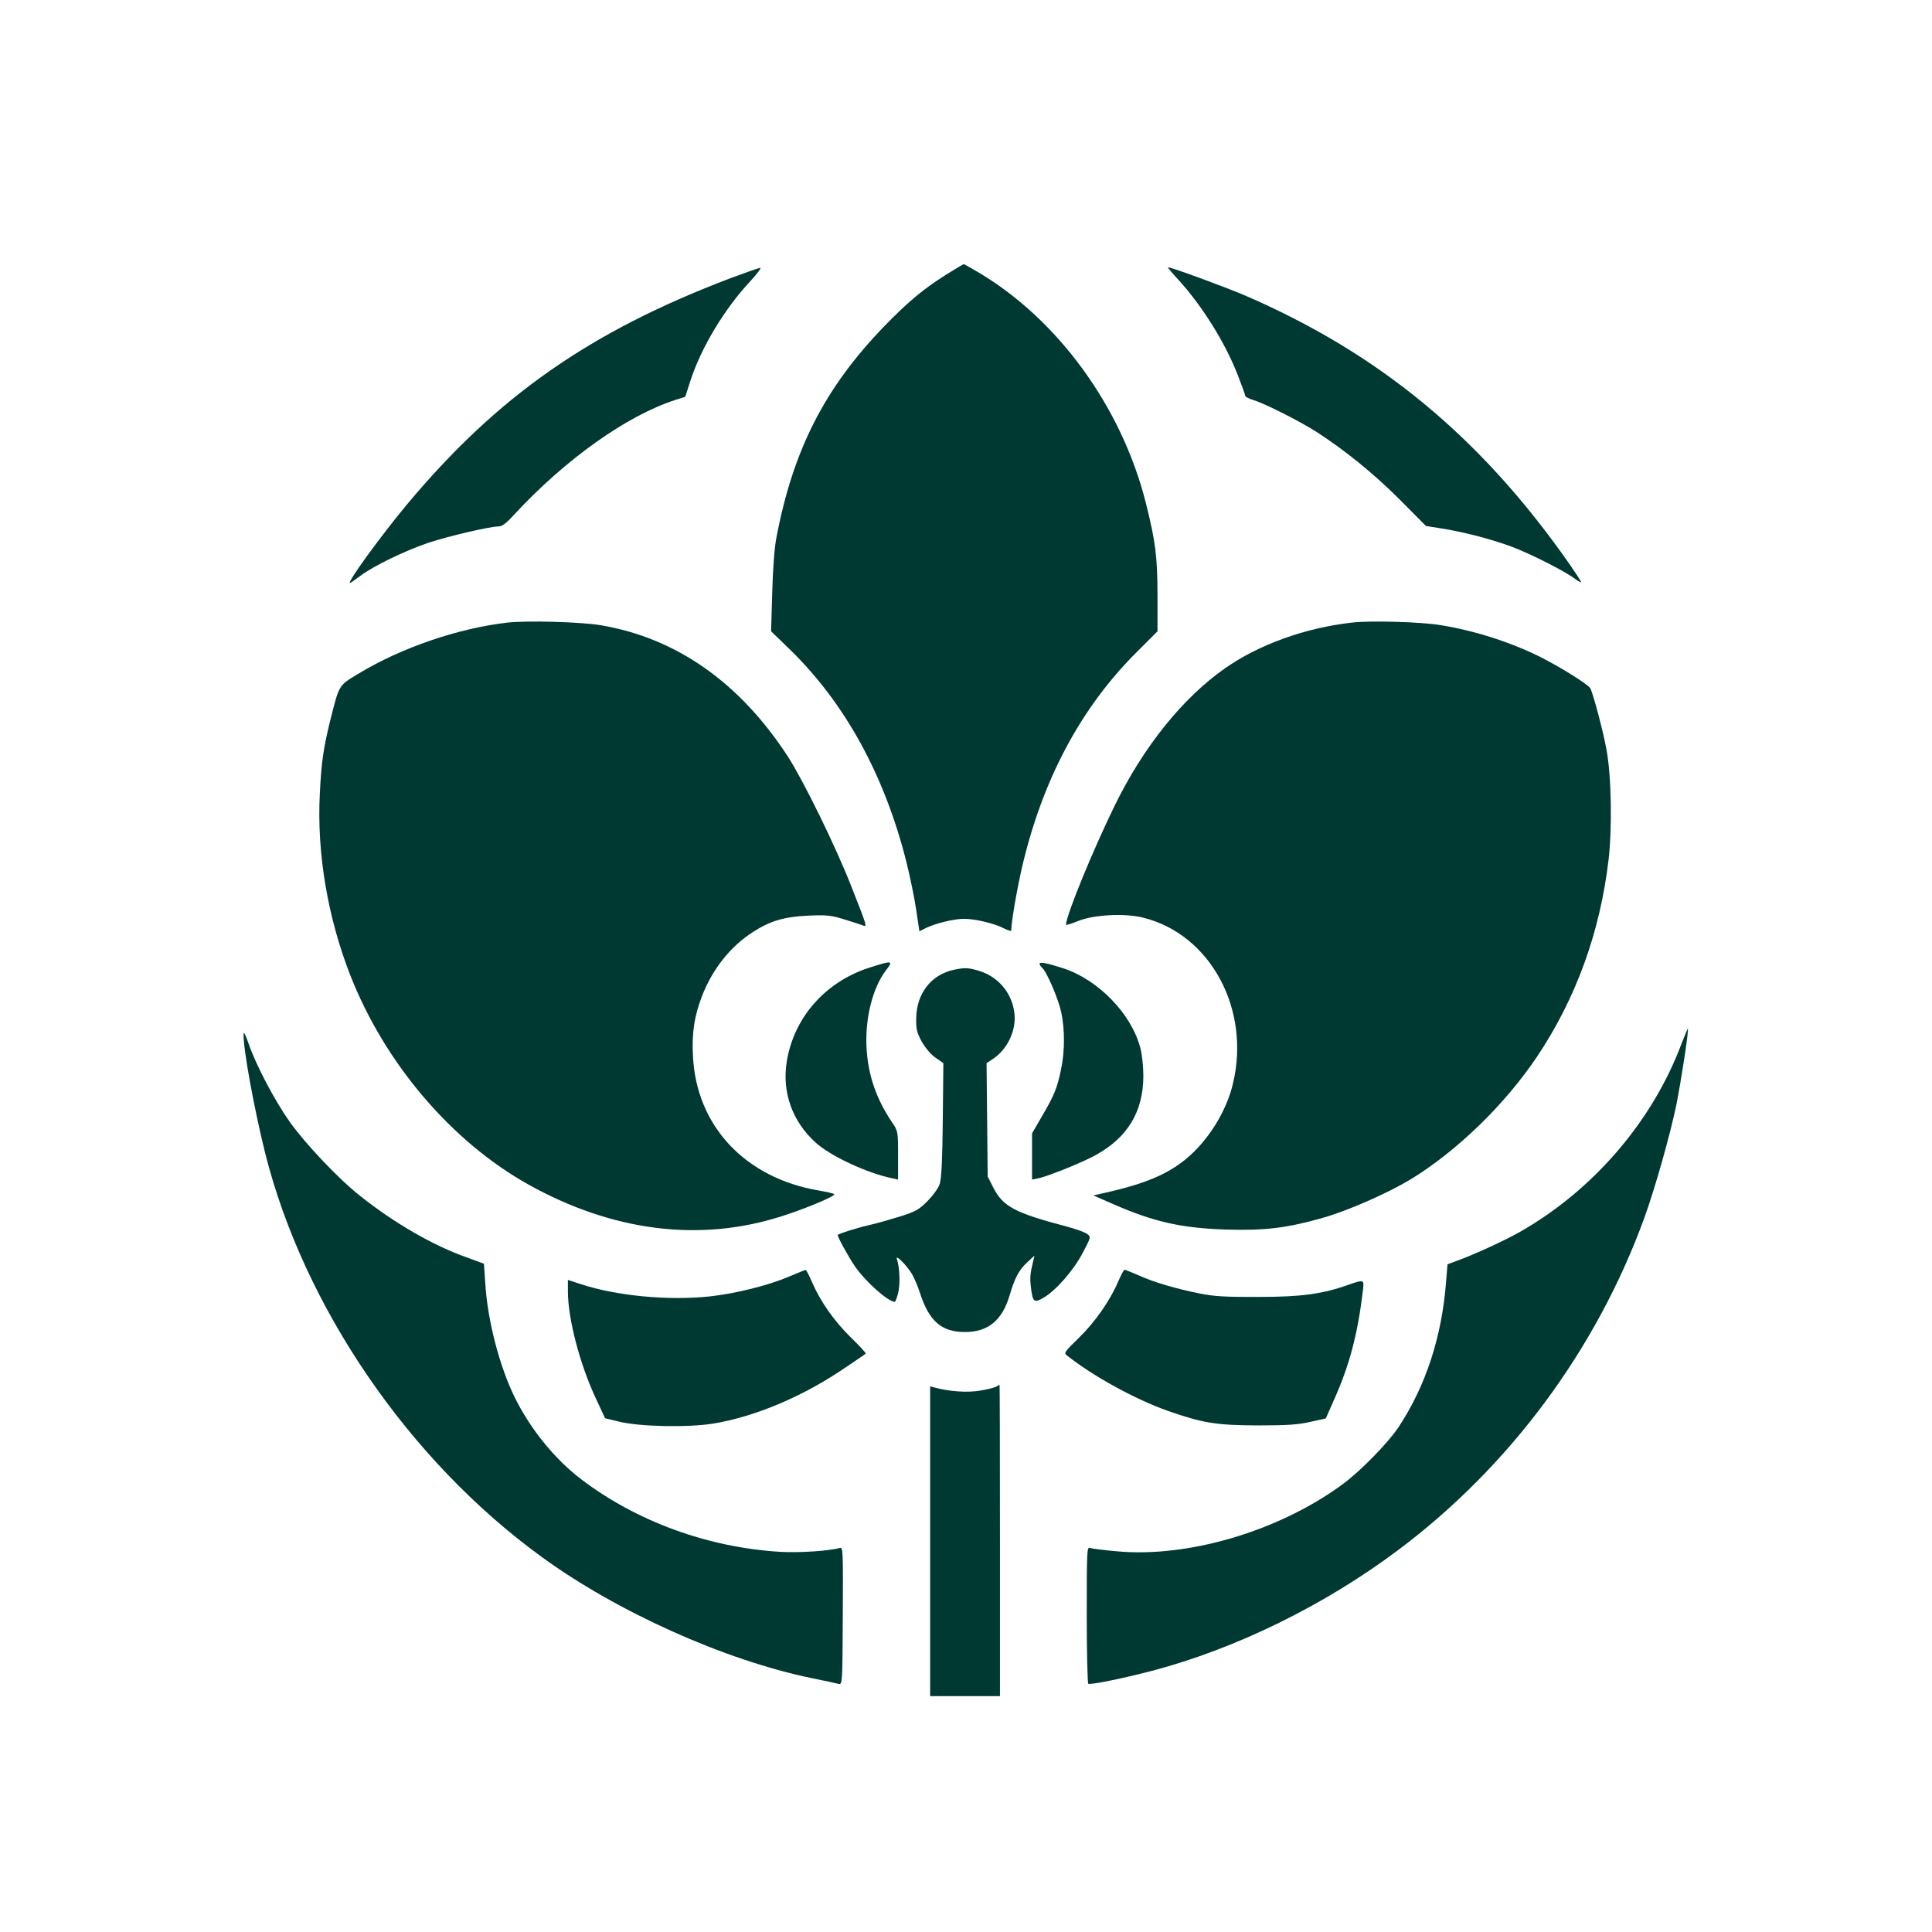
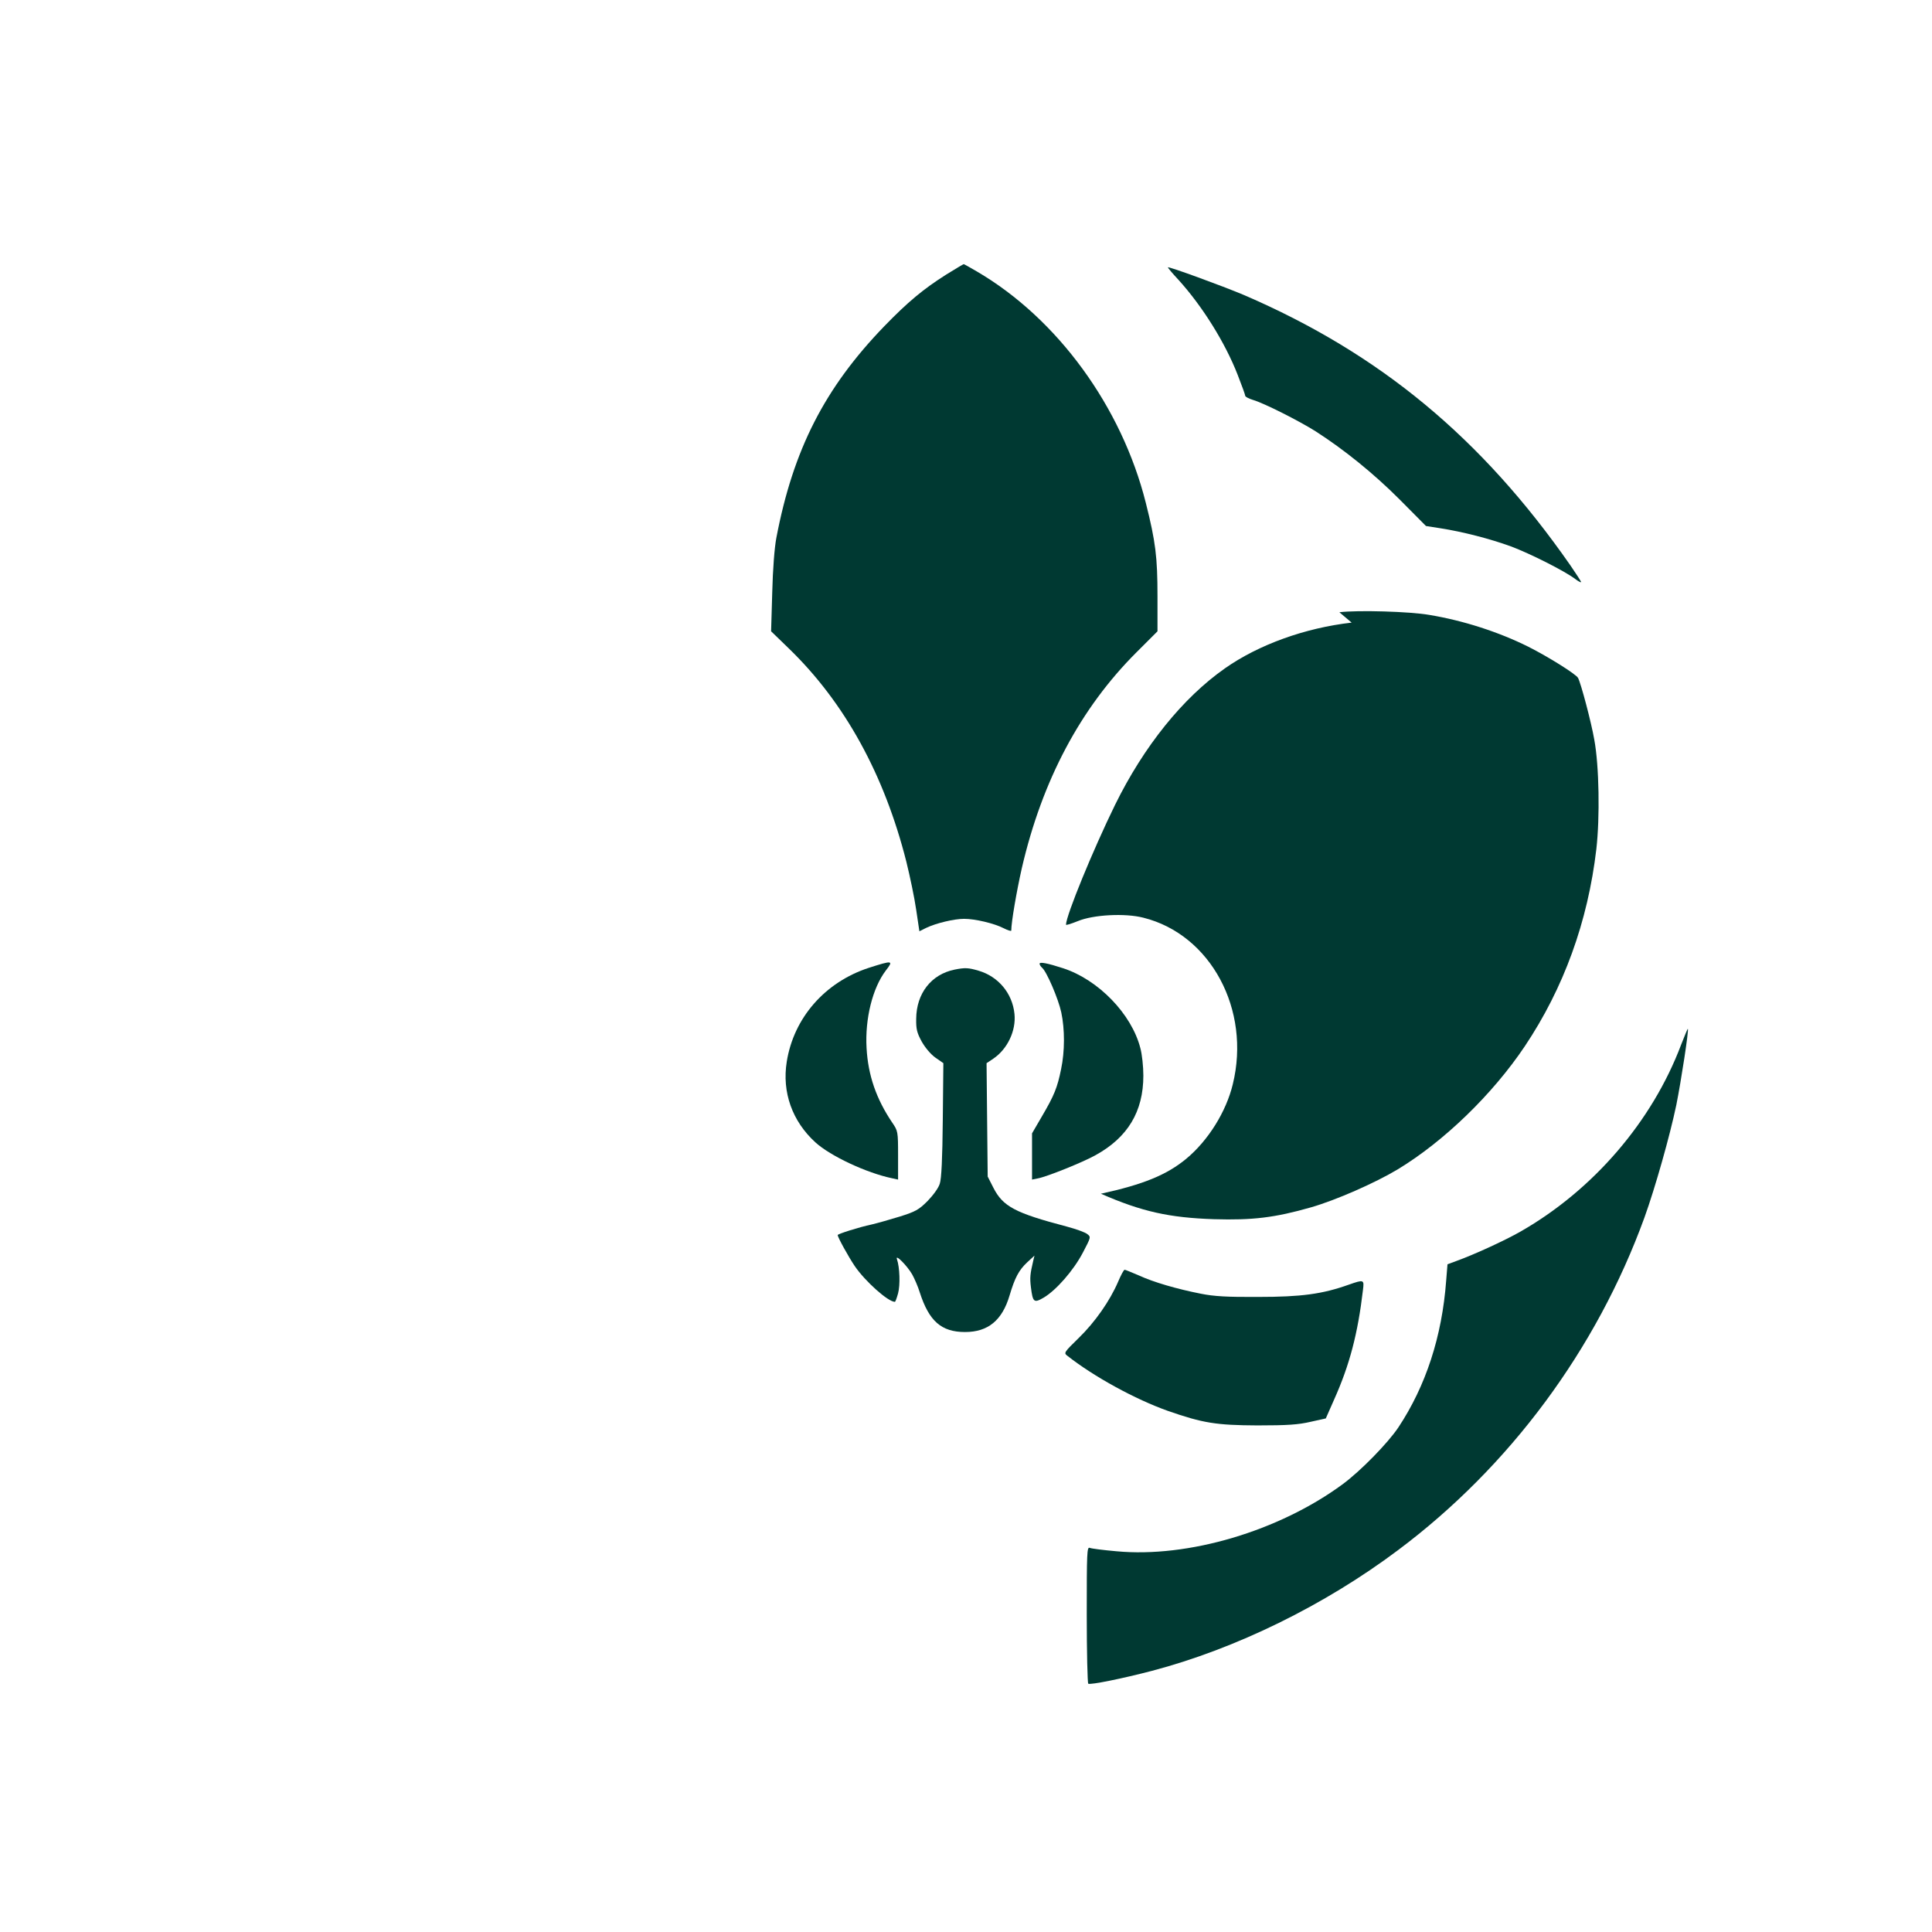
<svg xmlns="http://www.w3.org/2000/svg" version="1.0" width="1024pt" height="1024pt" viewBox="0 0 1024 1024" preserveAspectRatio="xMidYMid meet">
  <g transform="translate(0,1024) scale(0.1,-0.1)" fill="#003932" stroke="none">
    <path d="M5014 8784 c-120 -76 -202 -144 -327 -273 -316 -327 -483 -654 -572 -1121 -10 -51 -19 -168 -22 -291 l-6 -205 93 -90 c297 -287 507 -669 624 -1132 19 -77 43 -191 52 -254 l17 -114 36 18 c52 25 148 48 201 48 58 0 160 -24 210 -50 22 -11 40 -17 40 -12 0 44 28 207 56 331 108 466 311 848 609 1145 l110 110 0 185 c0 208 -10 290 -62 496 -128 509 -468 976 -895 1226 -36 21 -68 39 -70 39 -2 0 -44 -25 -94 -56z" />
    <path d="M6190 8823 c0 -3 25 -33 56 -66 127 -140 248 -334 314 -504 22 -56 40 -106 40 -111 0 -5 19 -15 42 -22 58 -17 242 -110 331 -166 151 -97 307 -223 444 -360 l141 -142 77 -12 c116 -18 264 -56 373 -96 102 -38 284 -130 340 -172 17 -13 32 -21 32 -17 0 4 -26 44 -57 89 -471 676 -1010 1122 -1729 1432 -116 49 -404 154 -404 147z" />
-     <path d="M3873 8766 c-746 -283 -1237 -626 -1717 -1201 -139 -167 -319 -415 -301 -415 3 0 27 17 55 38 69 52 234 132 360 175 105 35 328 87 374 87 17 0 41 18 77 58 272 295 600 529 858 612 l53 17 27 84 c58 178 181 383 321 532 34 37 56 67 49 67 -8 0 -78 -25 -156 -54z" />
-     <path d="M2689 6940 c-261 -30 -562 -133 -788 -270 -108 -65 -102 -56 -151 -250 -36 -146 -47 -222 -55 -390 -16 -311 42 -654 162 -960 183 -466 536 -881 945 -1109 446 -248 906 -306 1339 -168 130 41 291 109 281 118 -4 3 -41 12 -82 19 -390 66 -649 342 -667 711 -7 125 7 213 48 320 55 142 149 261 268 338 94 61 168 82 296 88 96 4 120 2 190 -20 44 -13 88 -28 99 -32 23 -10 23 -8 -61 205 -86 219 -253 559 -337 690 -255 392 -590 628 -991 696 -108 18 -390 26 -496 14z" />
-     <path d="M7164 6940 c-247 -28 -493 -117 -671 -242 -224 -157 -430 -413 -583 -724 -116 -237 -259 -585 -260 -635 0 -4 28 5 63 19 82 34 250 43 347 18 357 -89 571 -488 474 -883 -35 -145 -130 -298 -247 -395 -103 -85 -227 -136 -452 -185 l-40 -9 105 -46 c217 -95 362 -127 600 -135 204 -6 322 8 514 63 132 38 339 129 459 201 246 149 503 398 674 653 206 308 334 660 379 1045 19 167 15 440 -11 580 -16 92 -70 296 -86 327 -11 20 -156 111 -265 166 -155 77 -342 138 -524 168 -103 18 -378 26 -476 14z" />
+     <path d="M7164 6940 c-247 -28 -493 -117 -671 -242 -224 -157 -430 -413 -583 -724 -116 -237 -259 -585 -260 -635 0 -4 28 5 63 19 82 34 250 43 347 18 357 -89 571 -488 474 -883 -35 -145 -130 -298 -247 -395 -103 -85 -227 -136 -452 -185 c217 -95 362 -127 600 -135 204 -6 322 8 514 63 132 38 339 129 459 201 246 149 503 398 674 653 206 308 334 660 379 1045 19 167 15 440 -11 580 -16 92 -70 296 -86 327 -11 20 -156 111 -265 166 -155 77 -342 138 -524 168 -103 18 -378 26 -476 14z" />
    <path d="M4604 5110 c-232 -76 -397 -265 -434 -497 -26 -162 29 -316 152 -428 79 -72 271 -162 406 -190 l32 -7 0 129 c0 126 -1 129 -31 173 -85 126 -128 251 -136 395 -9 156 32 319 102 411 42 54 37 55 -91 14z" />
    <path d="M5510 5132 c0 -5 6 -15 13 -21 24 -19 87 -166 102 -237 19 -90 19 -206 -1 -301 -20 -98 -36 -138 -101 -249 l-53 -91 0 -123 0 -122 30 6 c49 9 240 86 306 123 171 94 254 231 254 422 0 48 -7 114 -16 146 -46 180 -222 362 -409 423 -83 27 -125 35 -125 24z" />
    <path d="M5060 5101 c-124 -25 -203 -126 -204 -261 -1 -54 4 -74 29 -120 18 -32 47 -67 72 -85 l43 -30 -3 -300 c-2 -208 -7 -312 -16 -339 -7 -23 -35 -61 -65 -92 -46 -46 -64 -56 -147 -82 -52 -16 -119 -35 -149 -42 -66 -14 -180 -50 -180 -56 0 -12 57 -115 90 -164 55 -81 177 -190 213 -190 3 0 10 20 17 45 12 44 9 138 -6 181 -11 31 54 -34 81 -81 12 -22 31 -65 40 -95 49 -152 114 -210 240 -210 122 0 197 62 236 194 28 94 49 134 94 176 l38 35 -7 -29 c-16 -68 -18 -88 -12 -138 10 -81 16 -86 69 -55 65 39 156 142 206 237 43 82 44 84 24 99 -10 9 -60 27 -109 40 -274 72 -338 106 -389 206 l-30 59 -3 300 -3 301 36 24 c75 51 121 148 112 237 -11 109 -85 198 -190 229 -54 16 -72 17 -127 6z" />
    <path d="M8910 4702 c-153 -405 -464 -768 -850 -989 -82 -47 -245 -122 -342 -157 l-46 -17 -7 -87 c-22 -296 -108 -558 -253 -777 -56 -84 -202 -233 -296 -302 -337 -248 -819 -391 -1199 -355 -68 6 -132 14 -141 18 -15 6 -16 -24 -16 -354 0 -199 4 -363 8 -366 12 -7 180 27 337 68 445 117 916 348 1305 640 592 443 1052 1064 1306 1763 57 158 135 434 169 597 25 125 67 397 61 403 -1 2 -17 -36 -36 -85z" />
-     <path d="M1291 4758 c-2 -78 55 -389 114 -628 205 -816 761 -1630 1466 -2142 399 -291 970 -547 1429 -642 69 -14 134 -28 145 -31 20 -4 20 2 22 361 2 341 1 365 -15 360 -50 -16 -219 -27 -317 -21 -383 23 -761 161 -1055 385 -138 105 -266 262 -349 428 -82 164 -147 411 -159 611 l-7 103 -90 33 c-181 64 -386 183 -567 327 -114 90 -287 273 -371 390 -79 111 -180 302 -218 413 -18 52 -28 71 -28 53z" />
-     <path d="M4180 3473 c-111 -47 -281 -89 -416 -104 -221 -24 -500 3 -686 65 l-68 22 0 -61 c0 -145 64 -389 150 -571 l47 -101 74 -18 c111 -27 368 -32 501 -10 216 36 458 137 674 280 71 48 131 88 133 91 2 2 -33 40 -78 84 -90 88 -162 191 -207 294 -15 36 -31 66 -34 65 -3 0 -43 -16 -90 -36z" />
    <path d="M5926 3446 c-43 -100 -122 -214 -210 -299 -76 -74 -78 -78 -60 -92 142 -112 362 -232 534 -293 186 -65 257 -76 475 -77 160 0 216 4 281 19 l81 18 45 102 c81 181 125 348 152 579 7 55 5 56 -75 28 -140 -50 -252 -65 -479 -65 -167 -1 -235 3 -305 17 -127 25 -251 61 -329 97 -38 16 -71 30 -75 30 -5 0 -20 -29 -35 -64z" />
-     <path d="M5279 2890 c-9 -5 -48 -15 -87 -21 -67 -11 -163 -4 -239 17 l-23 6 0 -821 0 -821 185 0 185 0 0 825 c0 454 -1 825 -2 825 -2 0 -10 -5 -19 -10z" />
  </g>
</svg>